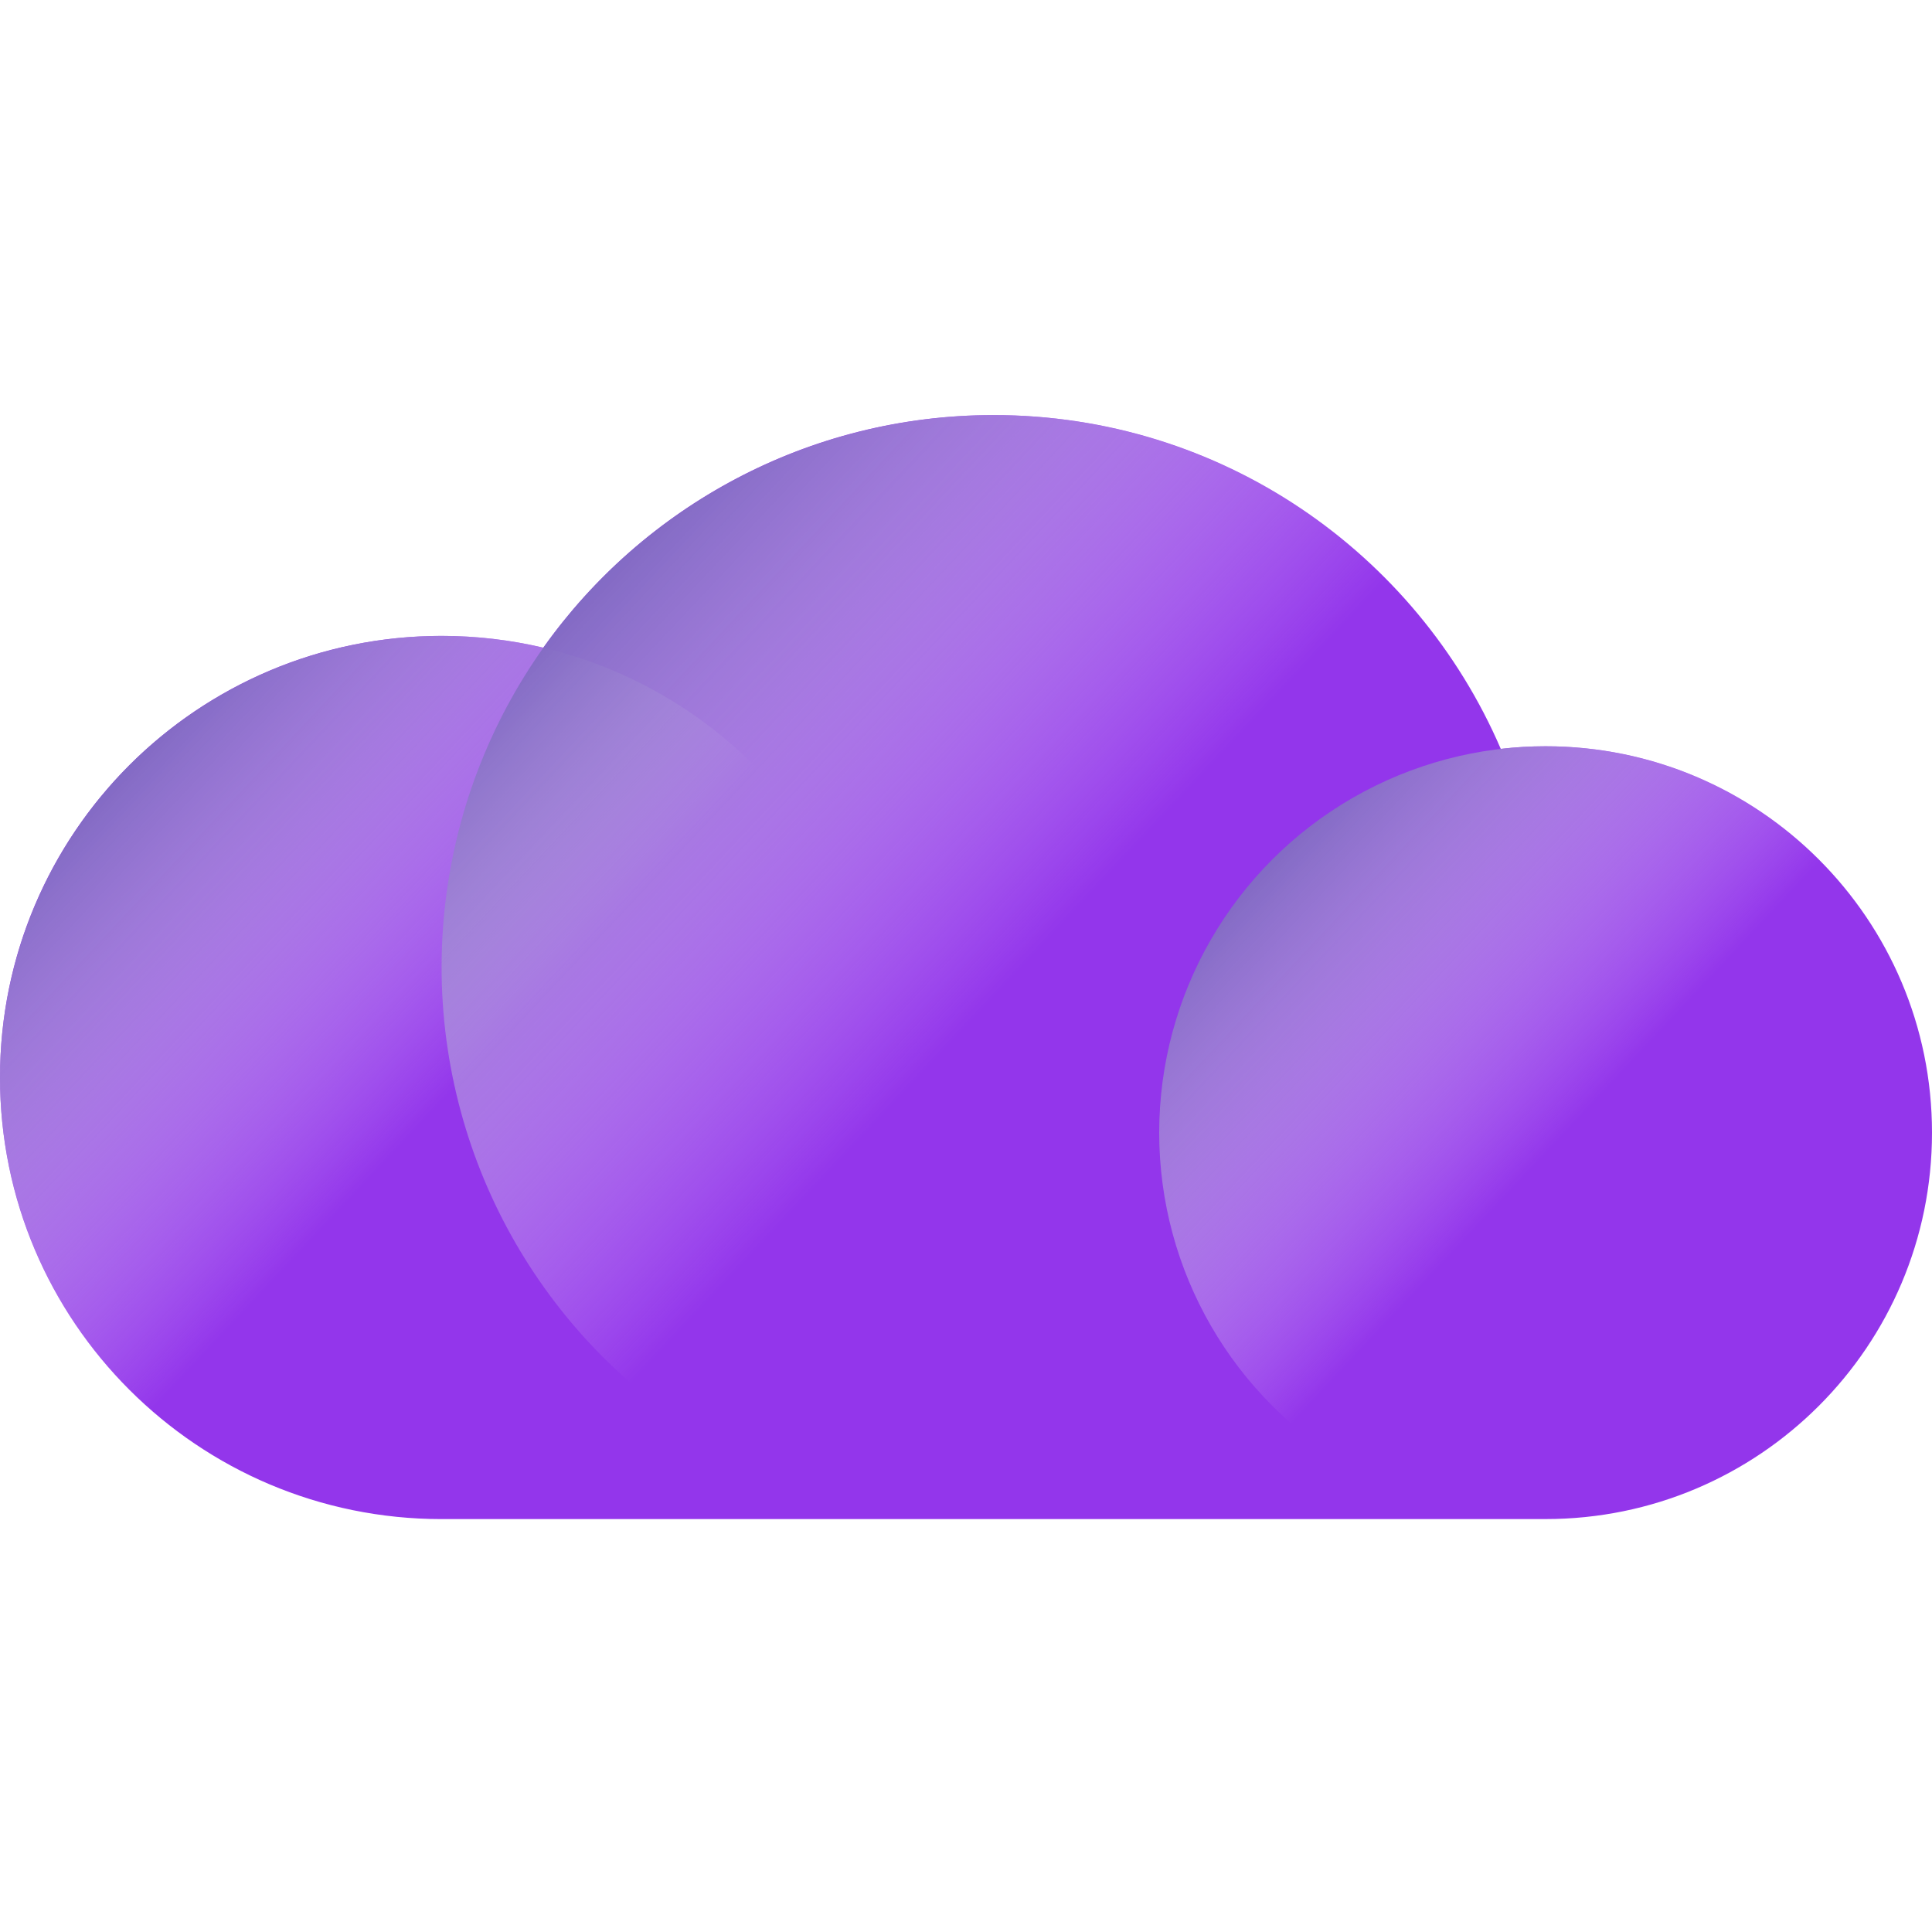
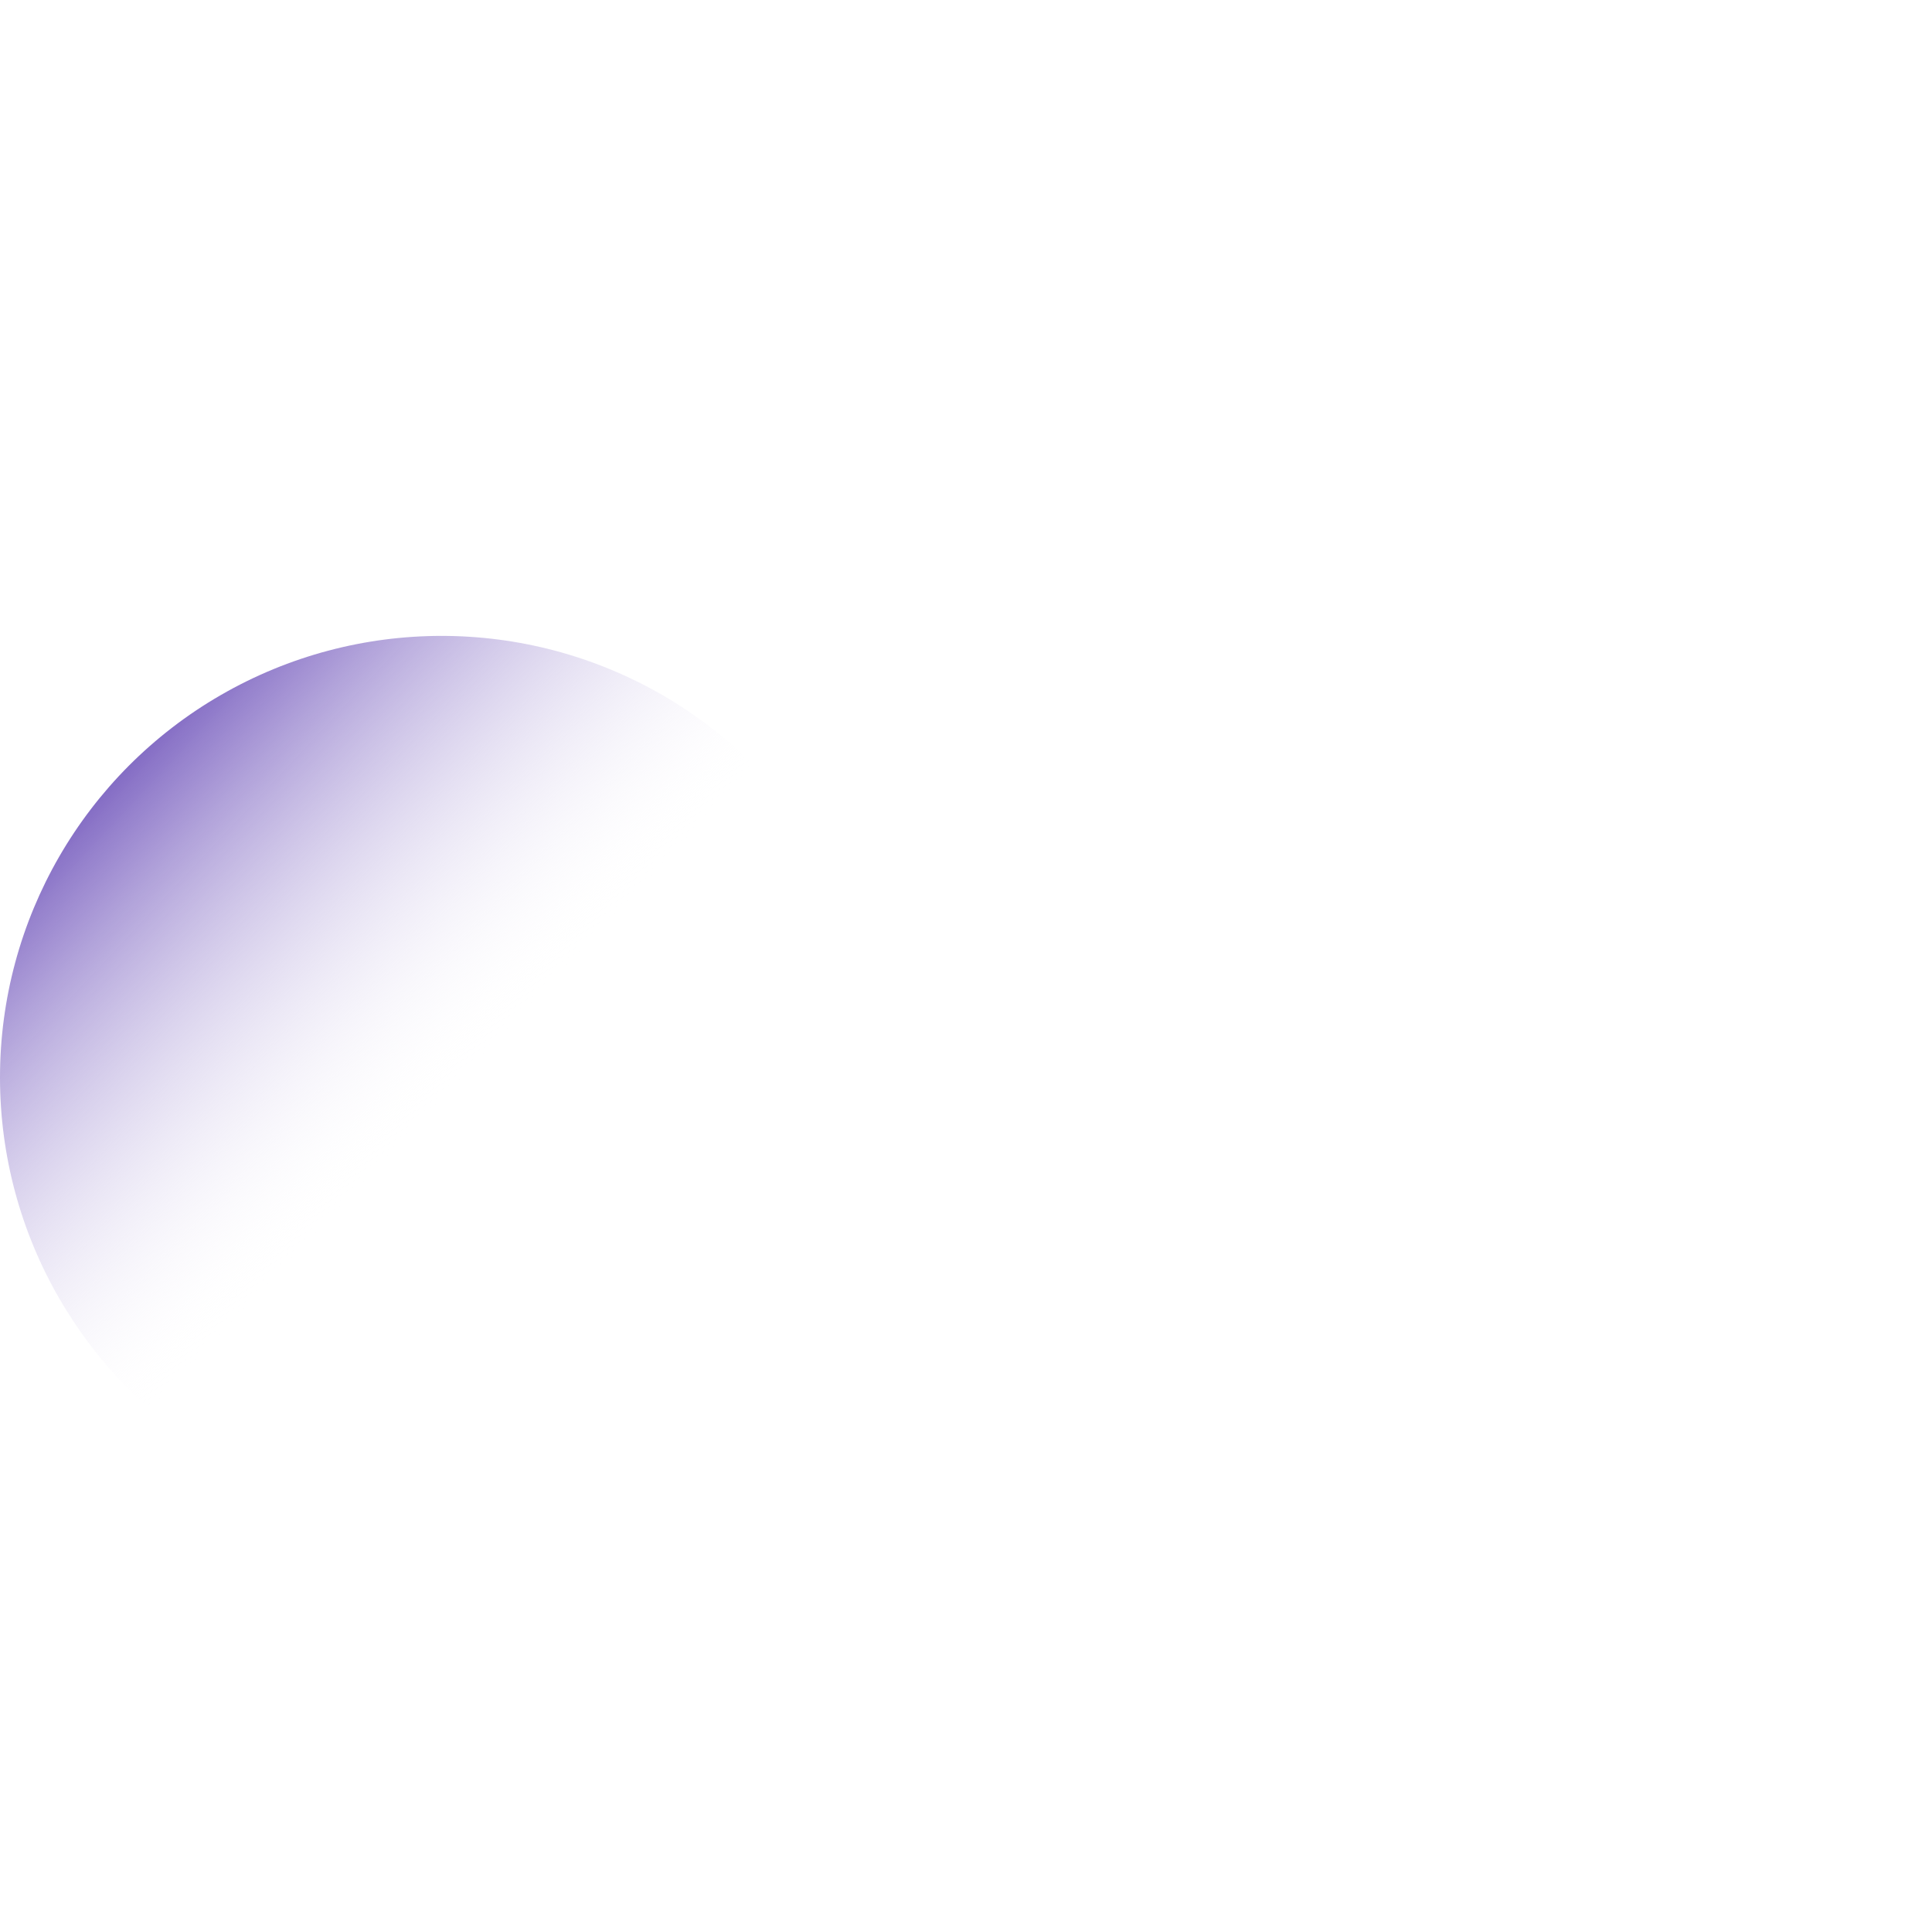
<svg xmlns="http://www.w3.org/2000/svg" width="512" height="512" viewBox="0 0 512 512" fill="none">
-   <path d="M263.313 110C323.562 110 375.301 146.424 397.718 198.451C401.616 198.001 405.582 197.769 409.601 197.769C466.154 197.769 512 243.615 512 300.169C512 356.722 466.154 402.568 409.601 402.568L409.599 402.567V402.57H117.784C117.532 402.572 117.28 402.575 117.028 402.575C52.395 402.575 0 350.18 0 285.547C0 220.914 52.396 168.519 117.028 168.519C126.307 168.519 135.333 169.601 143.988 171.642C170.498 134.337 214.064 110 263.313 110Z" fill="#9336EB" />
  <ellipse cx="117.028" cy="285.547" rx="117.028" ry="117.028" fill="url(#paint0_linear_211_942)" />
-   <ellipse cx="263.312" cy="256.285" rx="146.285" ry="146.285" fill="url(#paint1_linear_211_942)" />
-   <ellipse cx="409.599" cy="300.168" rx="102.4" ry="102.4" fill="url(#paint2_linear_211_942)" />
  <defs>
    <linearGradient id="paint0_linear_211_942" x1="27.167" y1="208.225" x2="234.057" y2="402.575" gradientUnits="userSpaceOnUse">
      <stop stop-color="#8169C3" />
      <stop offset="0.433" stop-color="white" stop-opacity="0" />
    </linearGradient>
    <linearGradient id="paint1_linear_211_942" x1="150.986" y1="159.633" x2="409.598" y2="402.57" gradientUnits="userSpaceOnUse">
      <stop stop-color="#8169C3" />
      <stop offset="0.433" stop-color="white" stop-opacity="0" />
    </linearGradient>
    <linearGradient id="paint2_linear_211_942" x1="330.971" y1="232.511" x2="511.999" y2="402.568" gradientUnits="userSpaceOnUse">
      <stop stop-color="#8169C3" />
      <stop offset="0.433" stop-color="white" stop-opacity="0" />
    </linearGradient>
  </defs>
</svg>